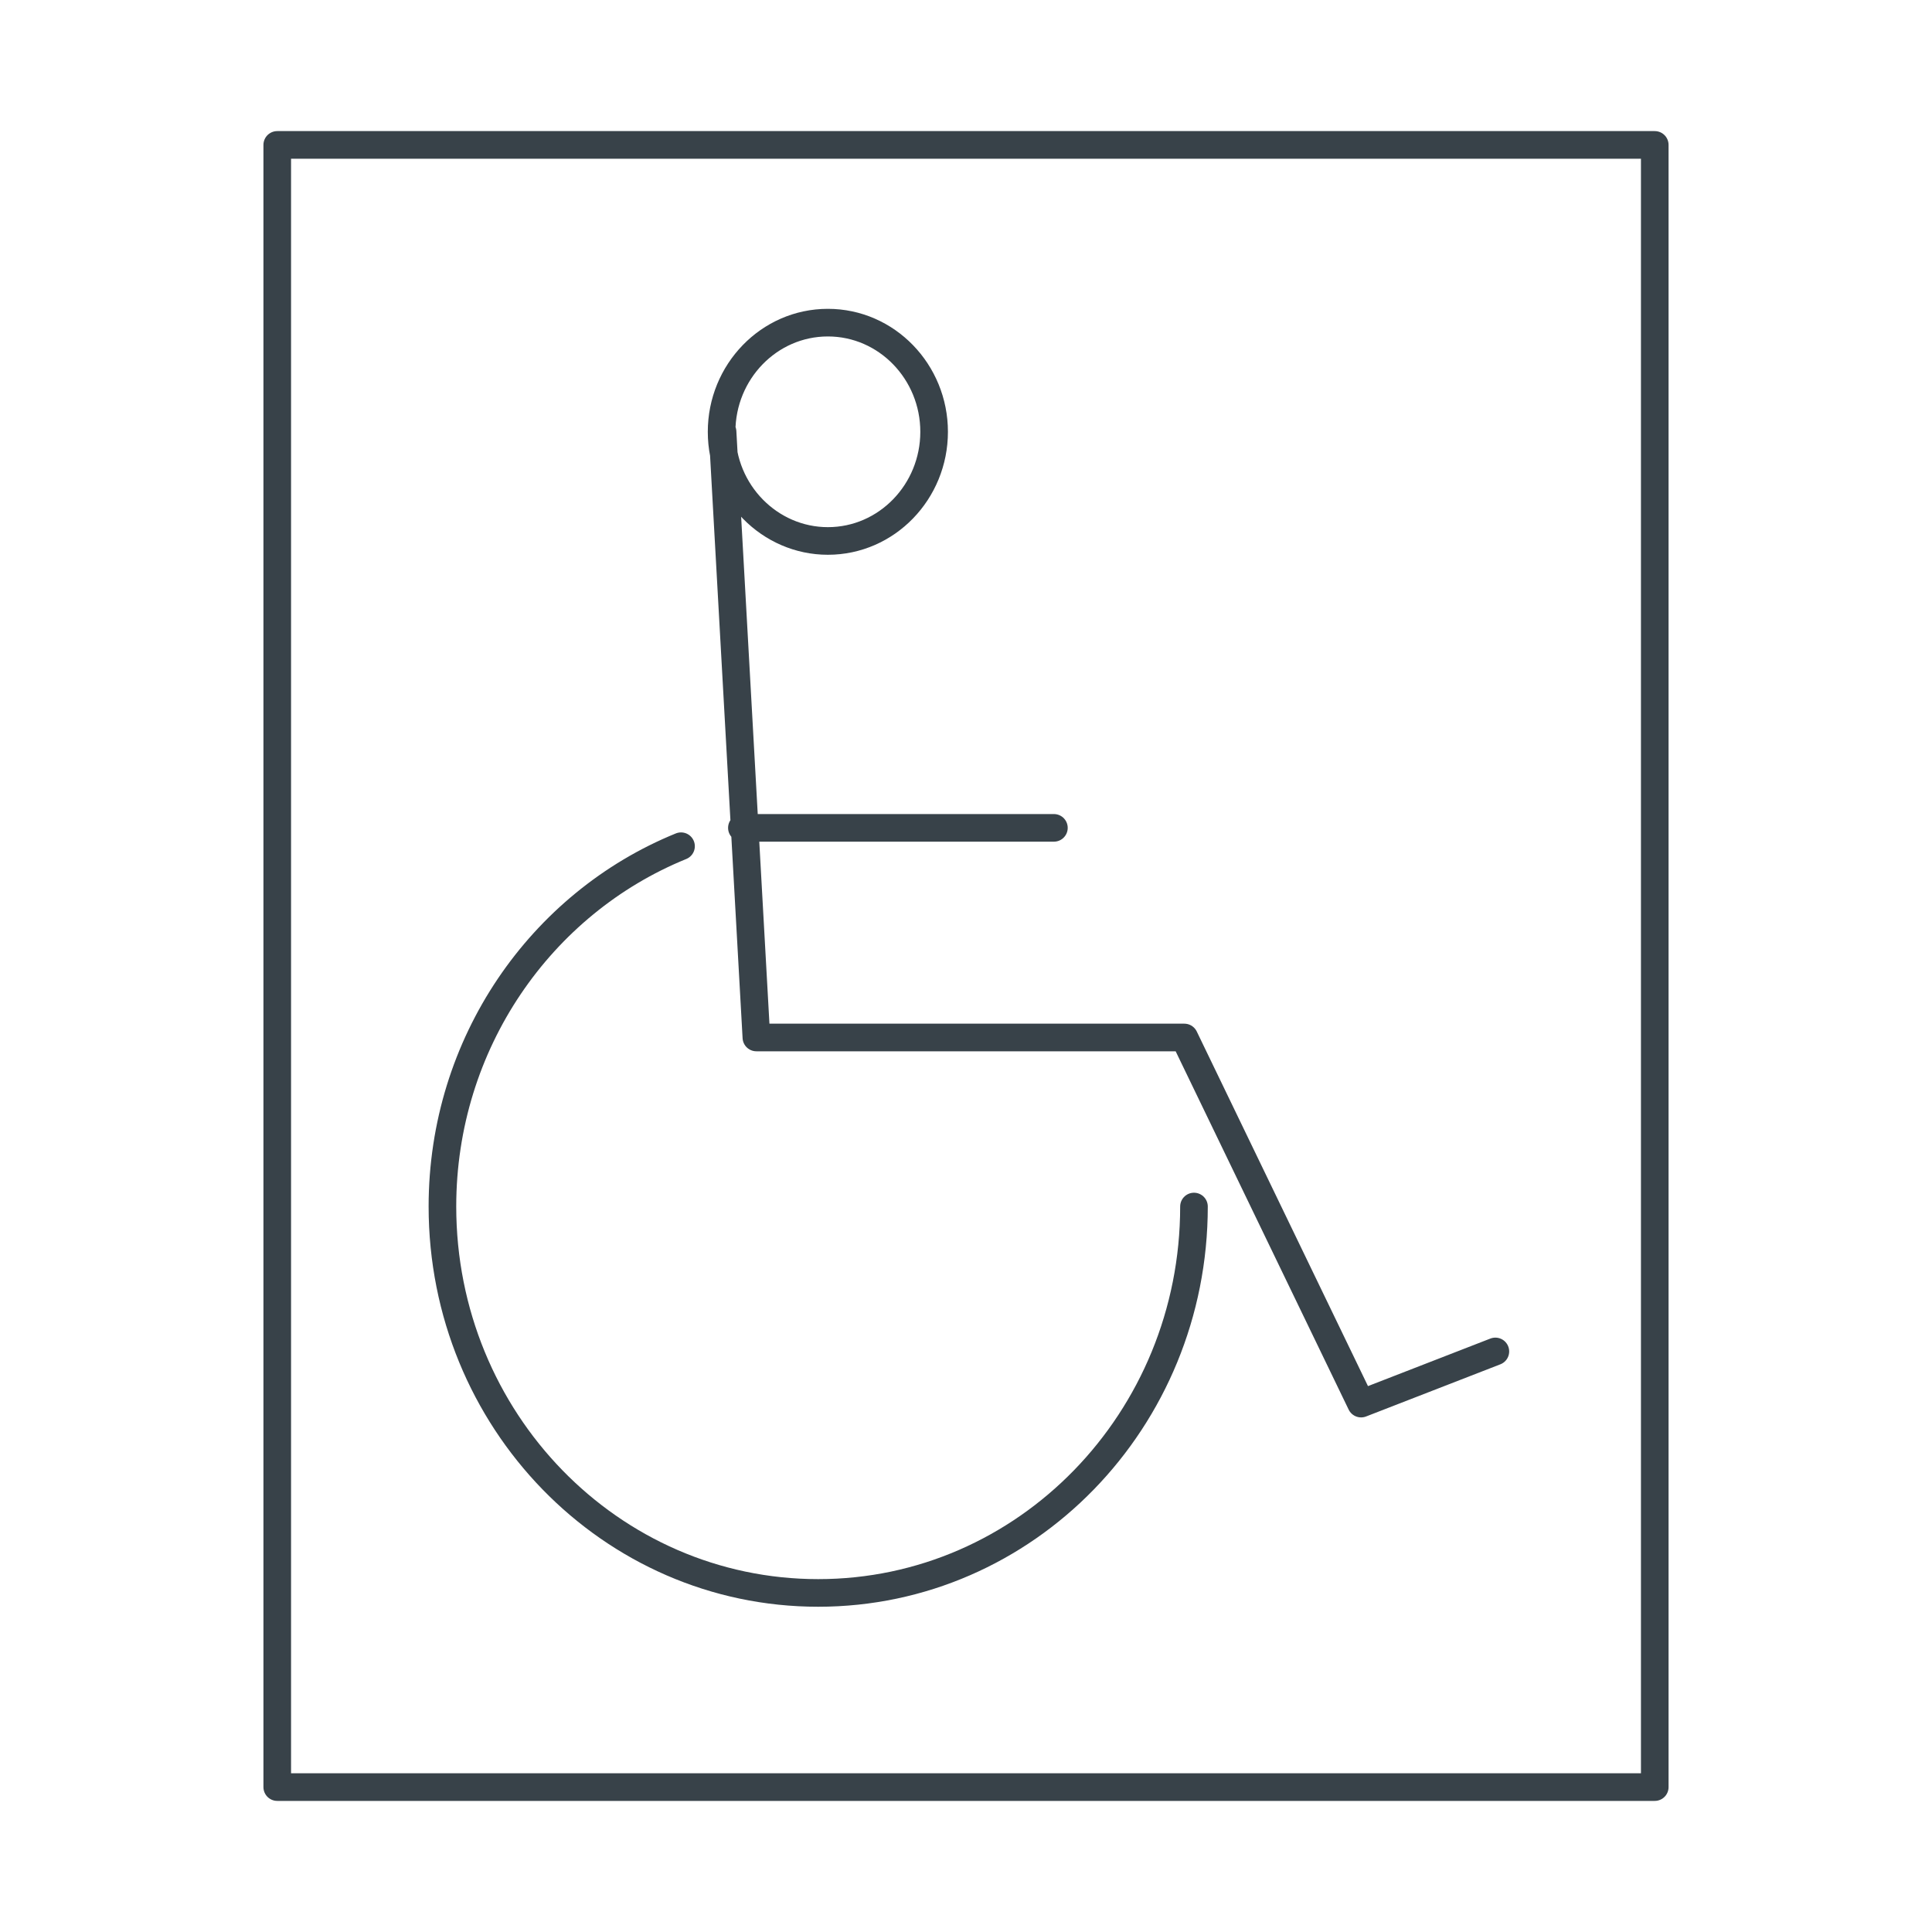
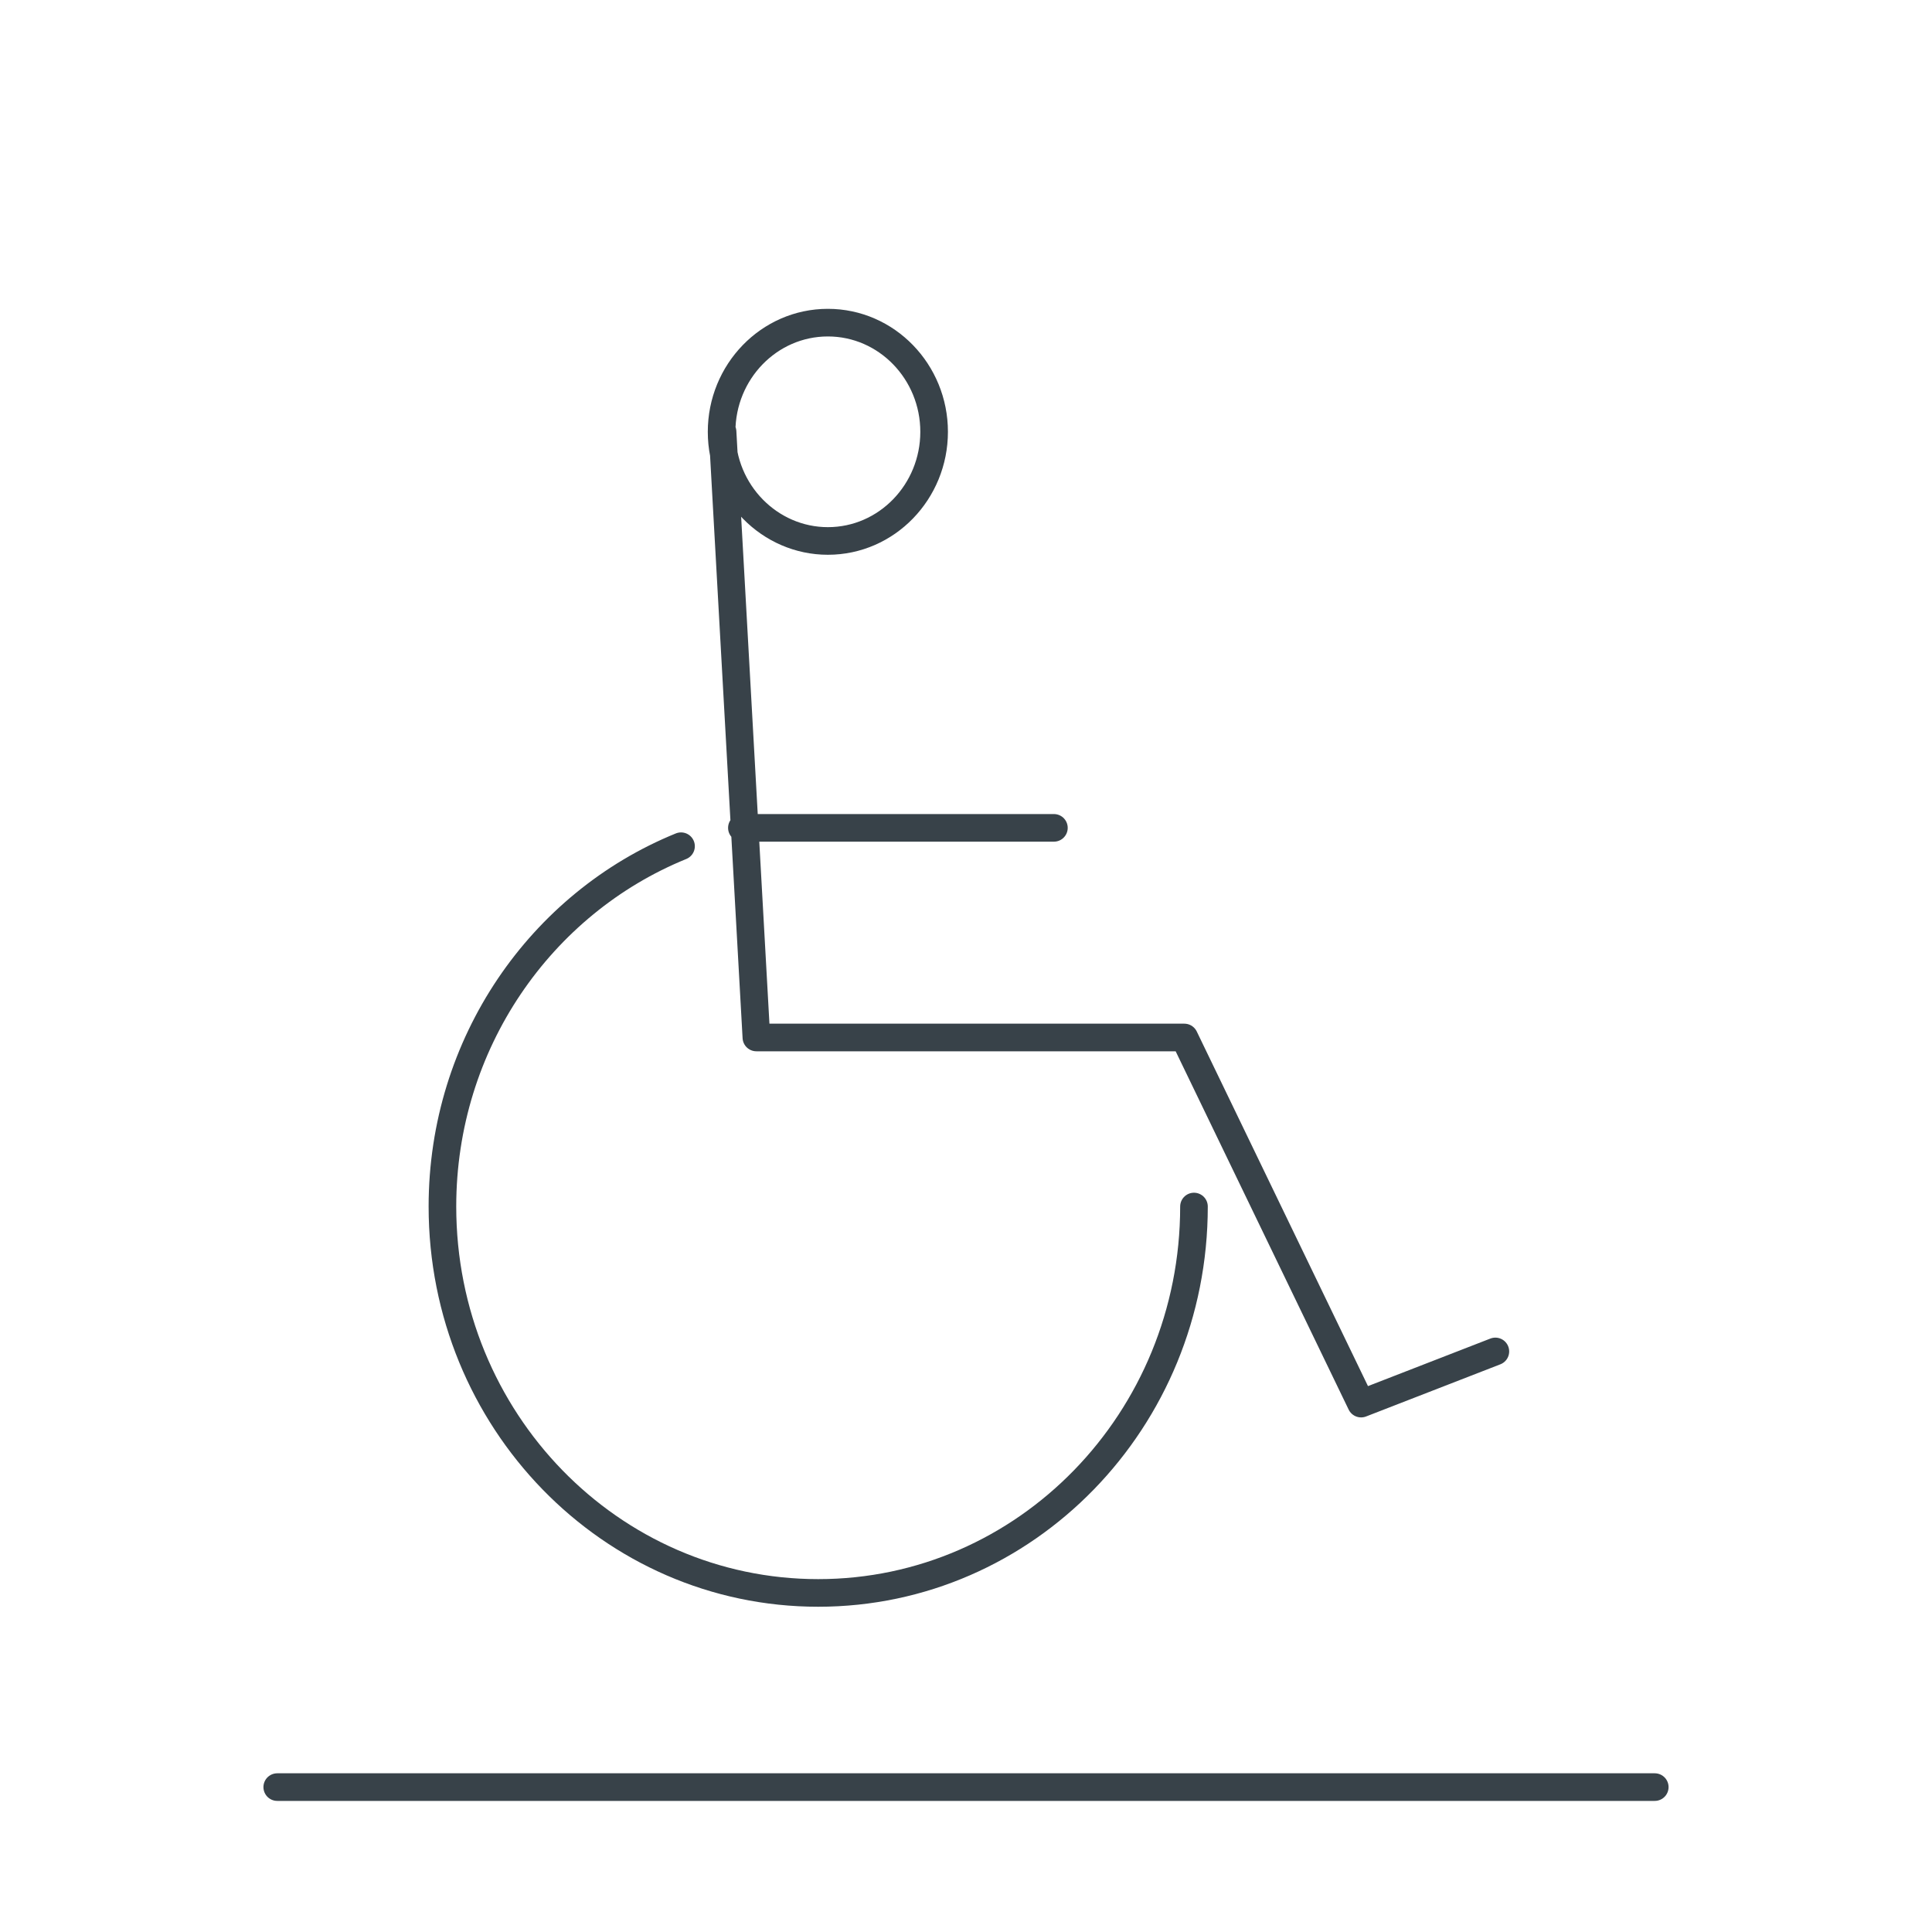
<svg xmlns="http://www.w3.org/2000/svg" version="1.1" id="Layer_1" x="0px" y="0px" viewBox="0 0 200 200" style="enable-background:new 0 0 200 200;" xml:space="preserve">
  <style type="text/css">
	.st0{fill:none;stroke:#384249;stroke-width:2.859;stroke-linecap:round;stroke-linejoin:round;stroke-miterlimit:10;}
</style>
  <g>
-     <path class="st0" d="M171.3,185H28.7V15h142.6V185z M96.7,44.7c0,6.2-4.9,11.3-11,11.3c-6,0-11-5-11-11.3c0-6.2,4.9-11.3,11-11.3   C91.8,33.4,96.7,38.5,96.7,44.7z M76.8,85.7h32.3 M74.8,44.7l3.5,62.7h44.3l18.3,37.9l13.9-5.4 M123.6,124.9   c0,22.1-17.4,40-38.9,40c-21.5,0-38.9-17.9-38.9-40c0-16.9,10.2-31.4,24.7-37.3" />
+     <path class="st0" d="M171.3,185H28.7h142.6V185z M96.7,44.7c0,6.2-4.9,11.3-11,11.3c-6,0-11-5-11-11.3c0-6.2,4.9-11.3,11-11.3   C91.8,33.4,96.7,38.5,96.7,44.7z M76.8,85.7h32.3 M74.8,44.7l3.5,62.7h44.3l18.3,37.9l13.9-5.4 M123.6,124.9   c0,22.1-17.4,40-38.9,40c-21.5,0-38.9-17.9-38.9-40c0-16.9,10.2-31.4,24.7-37.3" />
  </g>
</svg>